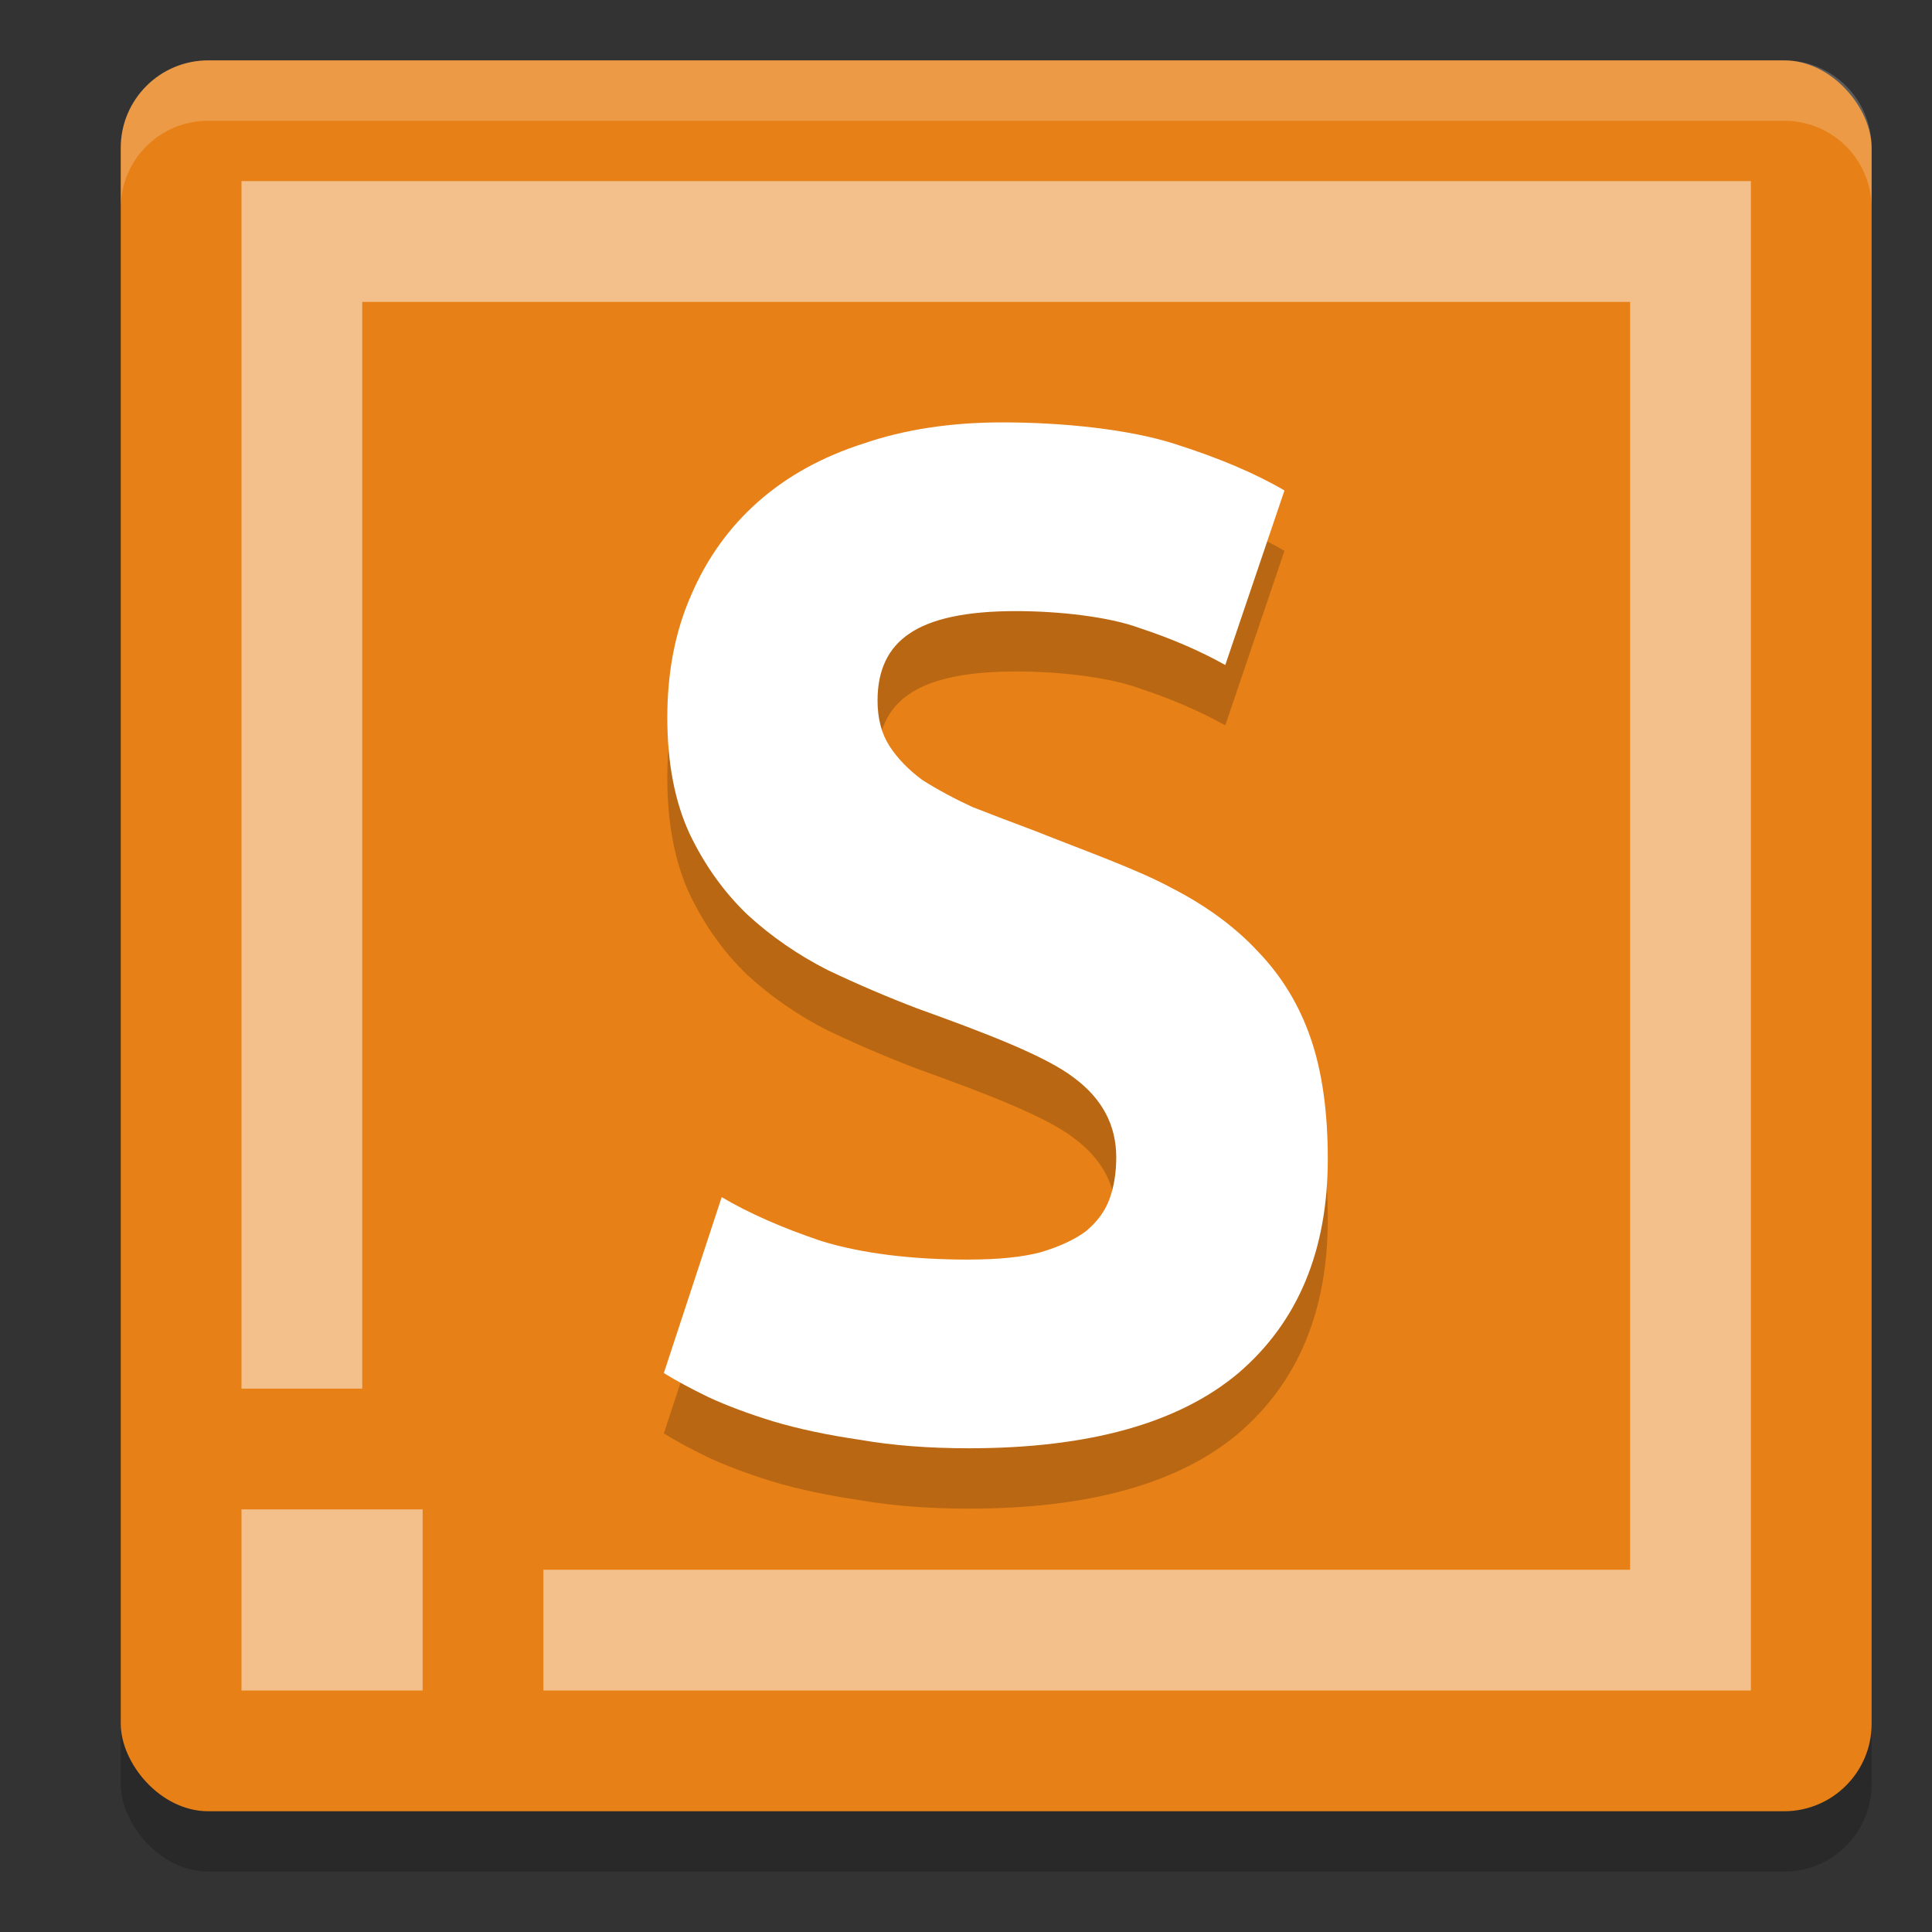
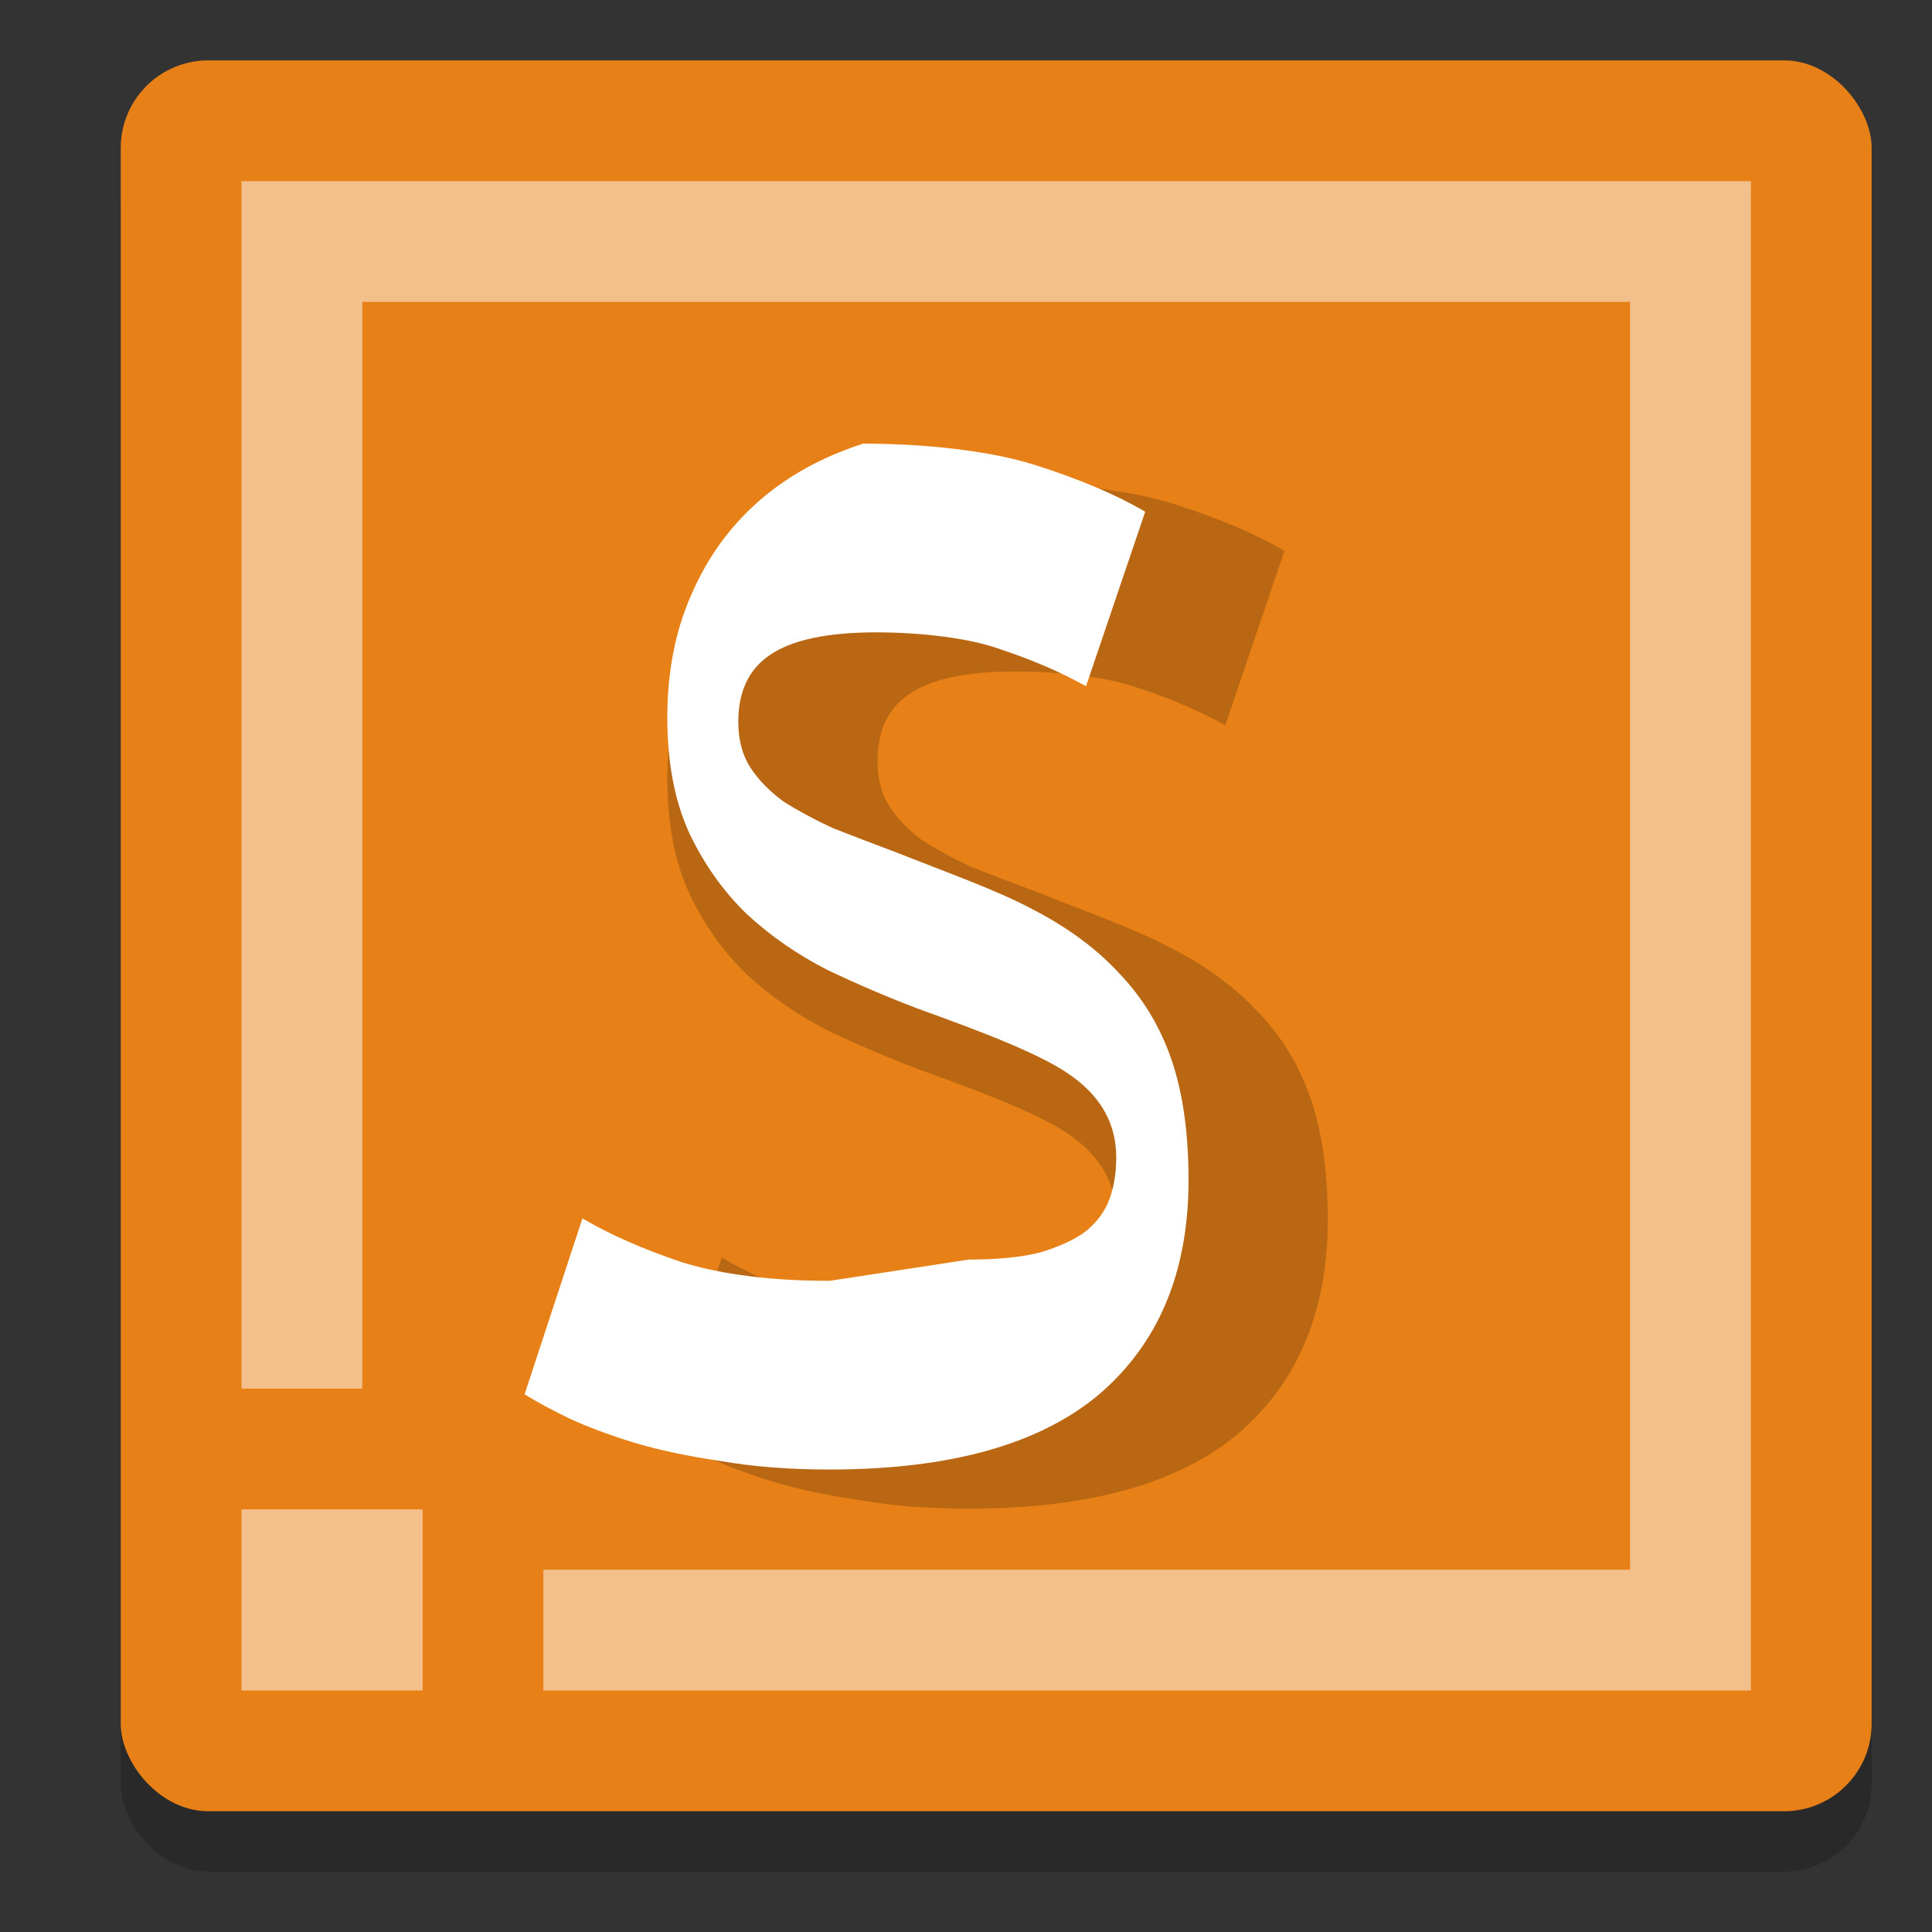
<svg xmlns="http://www.w3.org/2000/svg" width="32" height="32" version="1">
  <rect width="100%" height="100%" fill="#333333" stroke="none" />
  <rect style="opacity:0.2" width="29" height="29" x="2" y="2" rx="1.45" ry="1.45" />
  <rect style="fill:#e78117" width="29" height="29" x="2" y="1" rx="1.45" ry="1.45" />
  <path style="opacity:0.5;fill:#ffffff" d="M 4,3 V 23 H 6 V 5 H 27 V 26 H 9 v 2 H 29 V 3 Z m 0,22 v 3 h 3 v -3 z" />
-   <path style="fill:#ffffff;opacity:0.2" d="M 3.449 1 C 2.646 1 2 1.646 2 2.449 L 2 3.449 C 2 2.646 2.646 2 3.449 2 L 29.551 2 C 30.354 2 31 2.646 31 3.449 L 31 2.449 C 31 1.646 30.354 1 29.551 1 L 3.449 1 z" />
  <g style="font-size:6.916px;line-height:1.25;letter-spacing:0px;word-spacing:0px;opacity:0.2" transform="matrix(0.656,0,0,0.708,0.751,-0.5)">
    <path d="m 23.32,31.585 c 0.73,0 1.328,-0.055 1.793,-0.166 0.487,-0.133 0.874,-0.299 1.162,-0.498 0.288,-0.221 0.487,-0.476 0.598,-0.763 0.111,-0.288 0.166,-0.609 0.166,-0.963 0,-0.752 -0.354,-1.372 -1.062,-1.859 -0.708,-0.509 -2.239,-1.051 -3.966,-1.627 -0.752,-0.266 -1.505,-0.564 -2.257,-0.896 -0.752,-0.354 -1.427,-0.786 -2.025,-1.295 -0.598,-0.531 -1.084,-1.162 -1.461,-1.892 -0.376,-0.752 -0.564,-1.66 -0.564,-2.722 0,-1.062 0.199,-2.014 0.598,-2.855 0.398,-0.863 0.963,-1.593 1.693,-2.191 0.73,-0.598 1.615,-1.051 2.656,-1.361 C 21.689,12.166 22.862,12 24.167,12 c 1.549,0 3.202,0.166 4.331,0.498 1.129,0.332 2.058,0.697 2.788,1.095 l -1.494,4.083 c -0.642,-0.332 -1.361,-0.62 -2.158,-0.863 -0.775,-0.266 -2.029,-0.398 -3.136,-0.398 -1.239,0 -2.136,0.177 -2.689,0.531 -0.531,0.332 -0.797,0.852 -0.797,1.56 0,0.42 0.1,0.775 0.299,1.062 0.199,0.288 0.476,0.553 0.83,0.797 0.376,0.221 0.797,0.432 1.261,0.631 0.487,0.177 1.018,0.365 1.593,0.564 1.195,0.443 2.549,0.885 3.434,1.328 0.885,0.42 1.615,0.918 2.191,1.494 0.598,0.575 1.04,1.25 1.328,2.025 0.288,0.775 0.432,1.715 0.432,2.822 0,2.147 -0.752,3.817 -2.257,5.012 -1.505,1.173 -3.773,1.759 -6.805,1.759 -1.018,0 -1.936,-0.066 -2.755,-0.199 -0.819,-0.111 -1.549,-0.254 -2.191,-0.432 -0.62,-0.177 -1.162,-0.365 -1.627,-0.564 -0.443,-0.199 -0.819,-0.387 -1.129,-0.564 l 1.461,-4.116 c 0.686,0.376 1.527,0.719 2.523,1.029 1.018,0.288 2.257,0.432 3.718,0.432 z" />
  </g>
  <g style="font-size:6.916px;line-height:1.25;letter-spacing:0px;word-spacing:0px;fill:#ffffff" transform="matrix(0.656,0,0,0.708,0.751,-1.5)">
-     <path style="fill:#ffffff" d="m 23.32,31.585 c 0.73,0 1.328,-0.055 1.793,-0.166 0.487,-0.133 0.874,-0.299 1.162,-0.498 0.288,-0.221 0.487,-0.476 0.598,-0.763 0.111,-0.288 0.166,-0.609 0.166,-0.963 0,-0.752 -0.354,-1.372 -1.062,-1.859 -0.708,-0.509 -2.239,-1.051 -3.966,-1.627 -0.752,-0.266 -1.505,-0.564 -2.257,-0.896 -0.752,-0.354 -1.427,-0.786 -2.025,-1.295 -0.598,-0.531 -1.084,-1.162 -1.461,-1.892 -0.376,-0.752 -0.564,-1.66 -0.564,-2.722 0,-1.062 0.199,-2.014 0.598,-2.855 0.398,-0.863 0.963,-1.593 1.693,-2.191 0.73,-0.598 1.615,-1.051 2.656,-1.361 C 21.689,12.166 22.862,12 24.167,12 c 1.549,0 3.202,0.166 4.331,0.498 1.129,0.332 2.058,0.697 2.788,1.095 l -1.494,4.083 c -0.642,-0.332 -1.361,-0.62 -2.158,-0.863 -0.775,-0.266 -2.029,-0.398 -3.136,-0.398 -1.239,0 -2.136,0.177 -2.689,0.531 -0.531,0.332 -0.797,0.852 -0.797,1.56 0,0.42 0.1,0.775 0.299,1.062 0.199,0.288 0.476,0.553 0.83,0.797 0.376,0.221 0.797,0.432 1.261,0.631 0.487,0.177 1.018,0.365 1.593,0.564 1.195,0.443 2.549,0.885 3.434,1.328 0.885,0.42 1.615,0.918 2.191,1.494 0.598,0.575 1.04,1.25 1.328,2.025 0.288,0.775 0.432,1.715 0.432,2.822 0,2.147 -0.752,3.817 -2.257,5.012 -1.505,1.173 -3.773,1.759 -6.805,1.759 -1.018,0 -1.936,-0.066 -2.755,-0.199 -0.819,-0.111 -1.549,-0.254 -2.191,-0.432 -0.62,-0.177 -1.162,-0.365 -1.627,-0.564 -0.443,-0.199 -0.819,-0.387 -1.129,-0.564 l 1.461,-4.116 c 0.686,0.376 1.527,0.719 2.523,1.029 1.018,0.288 2.257,0.432 3.718,0.432 z" />
+     <path style="fill:#ffffff" d="m 23.32,31.585 c 0.73,0 1.328,-0.055 1.793,-0.166 0.487,-0.133 0.874,-0.299 1.162,-0.498 0.288,-0.221 0.487,-0.476 0.598,-0.763 0.111,-0.288 0.166,-0.609 0.166,-0.963 0,-0.752 -0.354,-1.372 -1.062,-1.859 -0.708,-0.509 -2.239,-1.051 -3.966,-1.627 -0.752,-0.266 -1.505,-0.564 -2.257,-0.896 -0.752,-0.354 -1.427,-0.786 -2.025,-1.295 -0.598,-0.531 -1.084,-1.162 -1.461,-1.892 -0.376,-0.752 -0.564,-1.66 -0.564,-2.722 0,-1.062 0.199,-2.014 0.598,-2.855 0.398,-0.863 0.963,-1.593 1.693,-2.191 0.73,-0.598 1.615,-1.051 2.656,-1.361 c 1.549,0 3.202,0.166 4.331,0.498 1.129,0.332 2.058,0.697 2.788,1.095 l -1.494,4.083 c -0.642,-0.332 -1.361,-0.62 -2.158,-0.863 -0.775,-0.266 -2.029,-0.398 -3.136,-0.398 -1.239,0 -2.136,0.177 -2.689,0.531 -0.531,0.332 -0.797,0.852 -0.797,1.56 0,0.42 0.1,0.775 0.299,1.062 0.199,0.288 0.476,0.553 0.83,0.797 0.376,0.221 0.797,0.432 1.261,0.631 0.487,0.177 1.018,0.365 1.593,0.564 1.195,0.443 2.549,0.885 3.434,1.328 0.885,0.42 1.615,0.918 2.191,1.494 0.598,0.575 1.04,1.25 1.328,2.025 0.288,0.775 0.432,1.715 0.432,2.822 0,2.147 -0.752,3.817 -2.257,5.012 -1.505,1.173 -3.773,1.759 -6.805,1.759 -1.018,0 -1.936,-0.066 -2.755,-0.199 -0.819,-0.111 -1.549,-0.254 -2.191,-0.432 -0.62,-0.177 -1.162,-0.365 -1.627,-0.564 -0.443,-0.199 -0.819,-0.387 -1.129,-0.564 l 1.461,-4.116 c 0.686,0.376 1.527,0.719 2.523,1.029 1.018,0.288 2.257,0.432 3.718,0.432 z" />
  </g>
</svg>